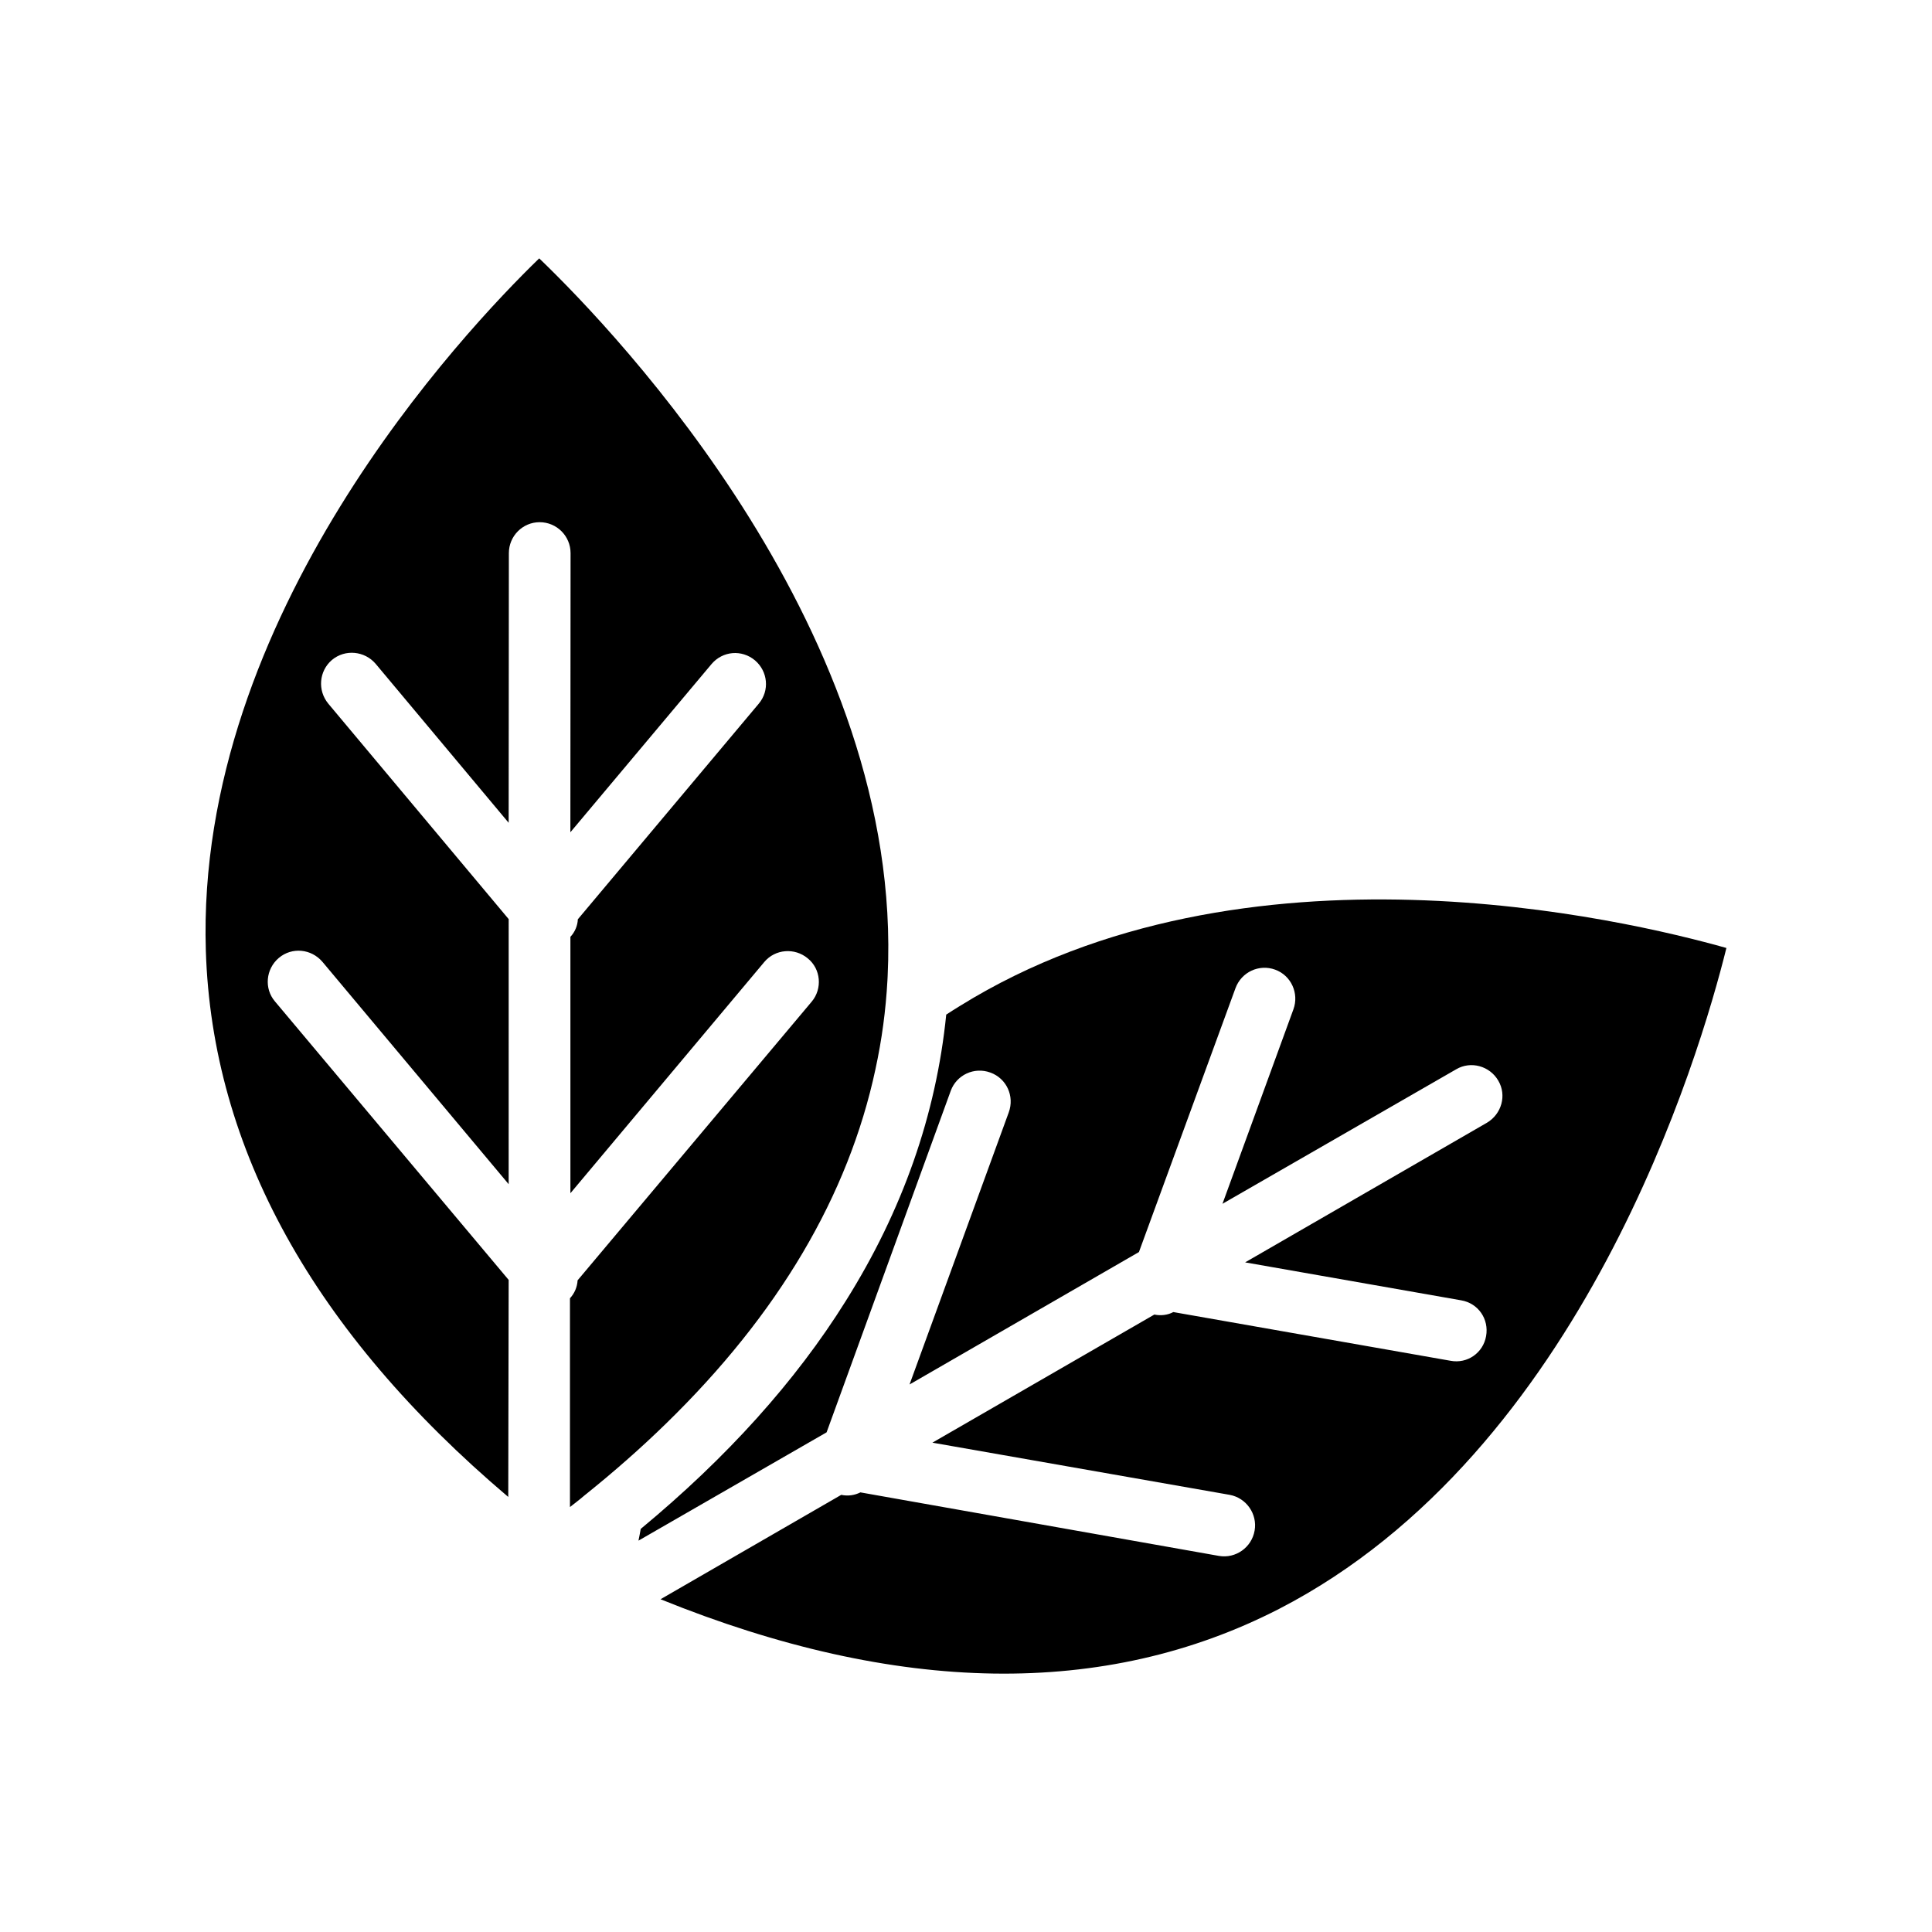
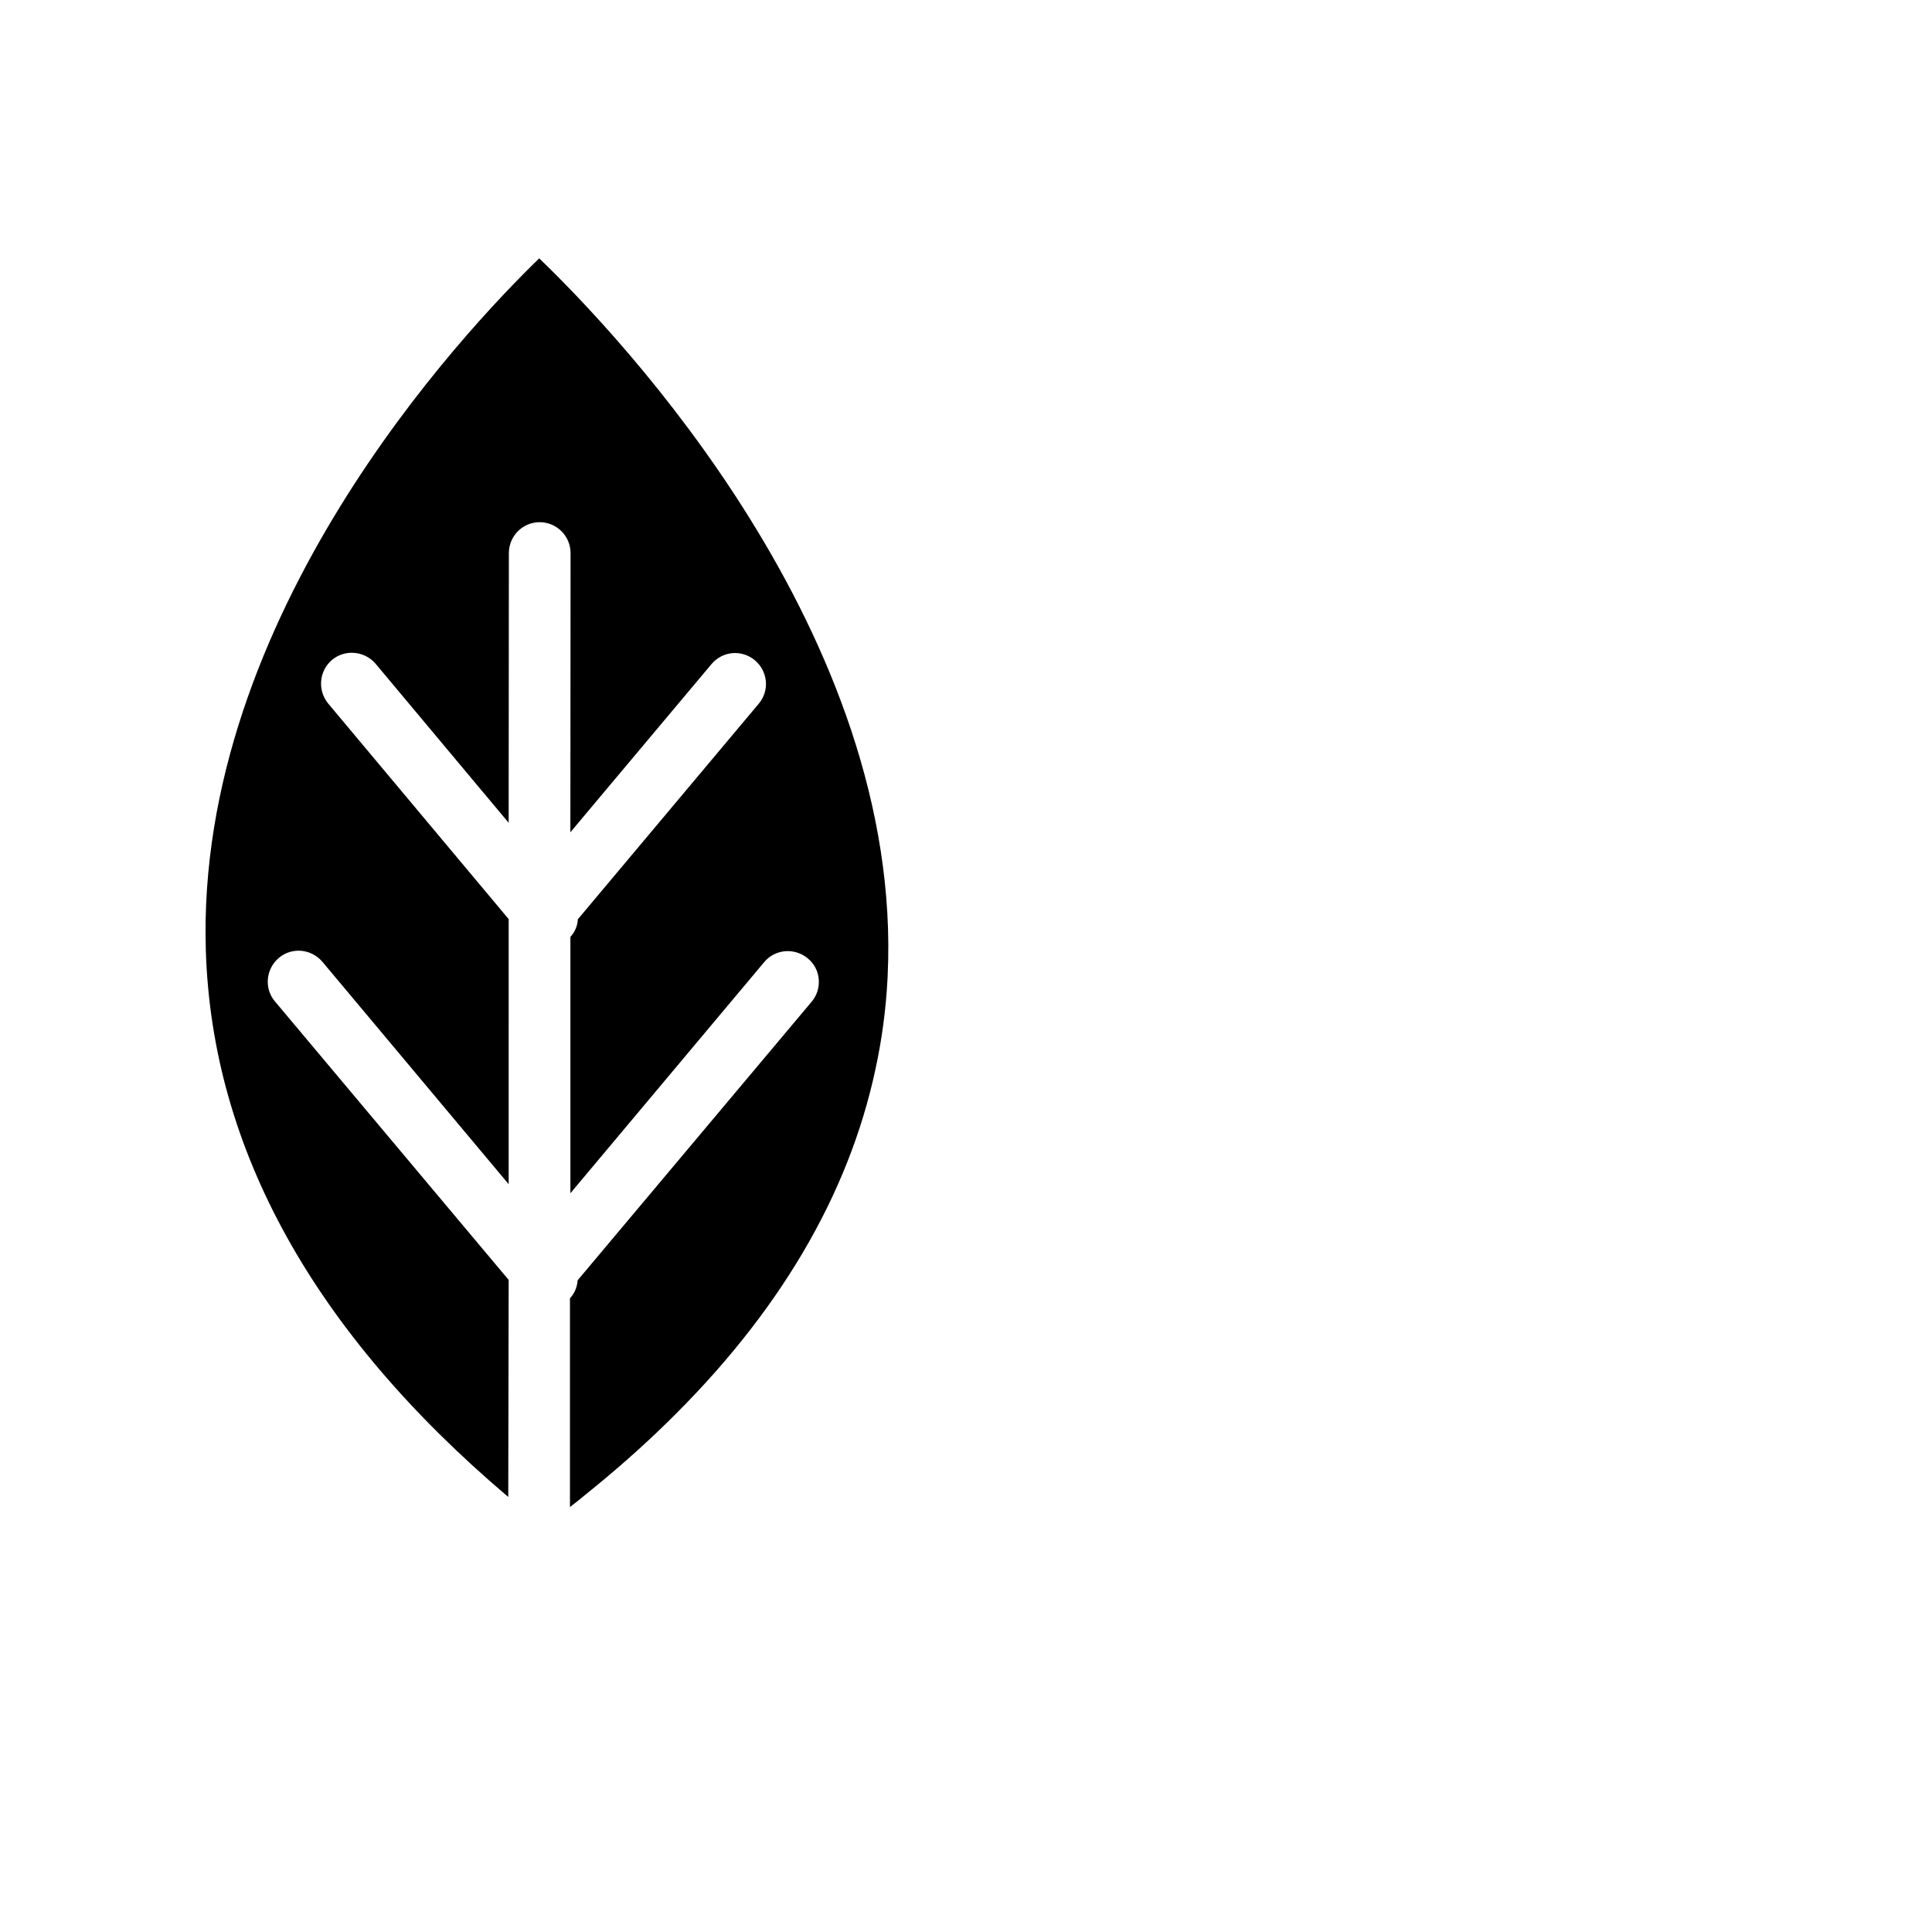
<svg xmlns="http://www.w3.org/2000/svg" fill="#000000" width="800px" height="800px" version="1.1" viewBox="144 144 512 512">
  <g>
-     <path d="m398.48 410.53c-1.258 0.766-2.457 1.531-3.719 2.352-2.68 26.57-11.586 51.938-26.621 75.883-13.285 21.266-31.434 41.438-54.34 60.41-0.168 0.984-0.383 2.074-0.598 3.113l49.855-28.703 32.91-90.531c1.531-4.156 6.176-6.398 10.496-4.812 4.262 1.531 6.449 6.231 4.867 10.551l-26.293 72.109 60.793-35.094 25.582-69.922c1.586-4.316 6.289-6.453 10.496-4.922 4.262 1.531 6.398 6.289 4.867 10.5l-18.809 51.555 61.938-35.645c3.879-2.297 8.914-0.871 11.156 3.008 2.297 3.883 0.875 8.855-3.008 11.156l-64.078 37.004 57.238 10.055c4.539 0.766 7.438 4.977 6.613 9.512-0.766 4.375-4.922 7.379-9.457 6.504l-73.422-12.902c-1.422 0.766-3.281 1.039-5.027 0.656l-58.824 33.953 78.781 13.828c4.43 0.82 7.379 5.082 6.613 9.461-0.766 4.481-5.027 7.488-9.457 6.723l-95.012-16.836c-1.531 0.766-3.281 1.039-5.082 0.656l-47.891 27.664c62.758 25.422 117.81 26.238 163.9 2.57 80.527-41.492 111.52-146.73 118.57-175.16-26.953-7.598-127.6-31.488-203.04 15.309z" />
    <path d="m376.01 427.32c1.691-7.766 2.734-15.582 3.168-23.508 0-0.328 0.055-0.766 0.055-1.094 4.375-90.48-71.23-169.97-92.336-190.25-20.117 19.52-91.133 94.742-88.348 183.47 1.641 52.48 28.59 101.09 80.145 144.77l0.109-57.516-61.938-73.805c-2.898-3.391-2.457-8.586 1.039-11.539 3.445-2.898 8.586-2.457 11.586 1.094l49.312 58.879 0.004-70.246-47.781-57.07c-2.953-3.559-2.457-8.695 0.926-11.594 3.5-2.953 8.691-2.402 11.586 0.988l35.262 42.148 0.055-71.457c0-4.539 3.664-8.203 8.148-8.203 4.539 0 8.203 3.664 8.203 8.203l-0.051 73.969 37.395-44.559c2.953-3.5 8.035-3.934 11.539-0.988 3.391 2.898 3.934 7.981 0.984 11.48l-47.941 57.129c-0.055 1.641-0.766 3.391-1.969 4.644v67.953l51.387-61.285c2.898-3.445 8.035-3.828 11.48-0.984 3.551 2.84 3.934 8.09 1.094 11.48l-62.055 73.871c-0.109 1.75-0.766 3.391-2.023 4.758v55.324c1.309-1.039 2.57-1.969 3.828-3.062 7.707-6.176 14.871-12.465 21.539-18.969 29.848-29.031 48.434-60.52 55.598-94.031z" />
  </g>
</svg>